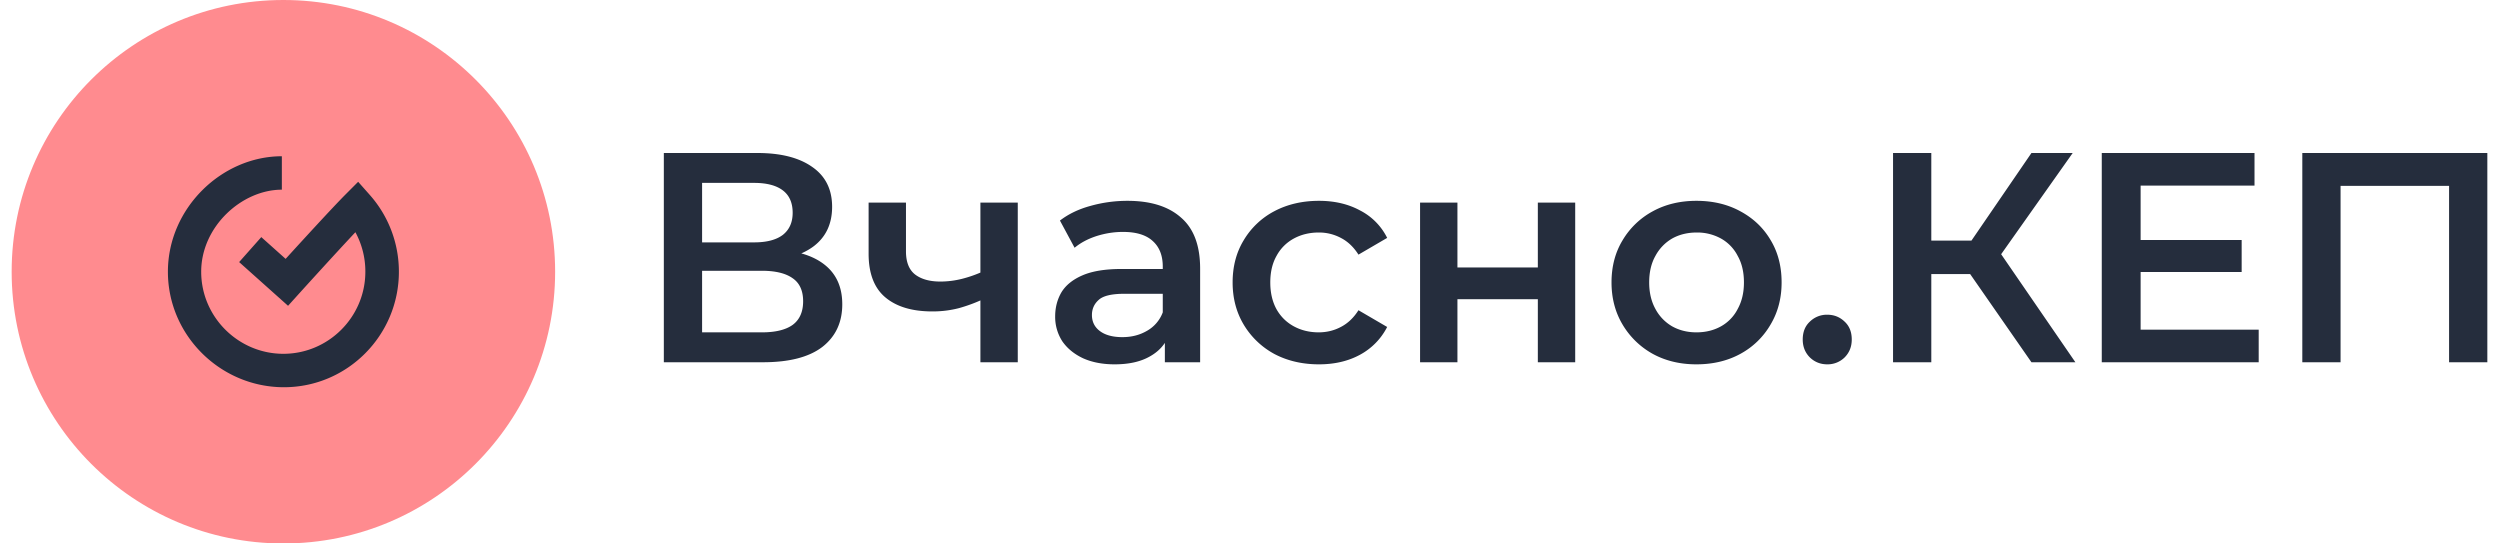
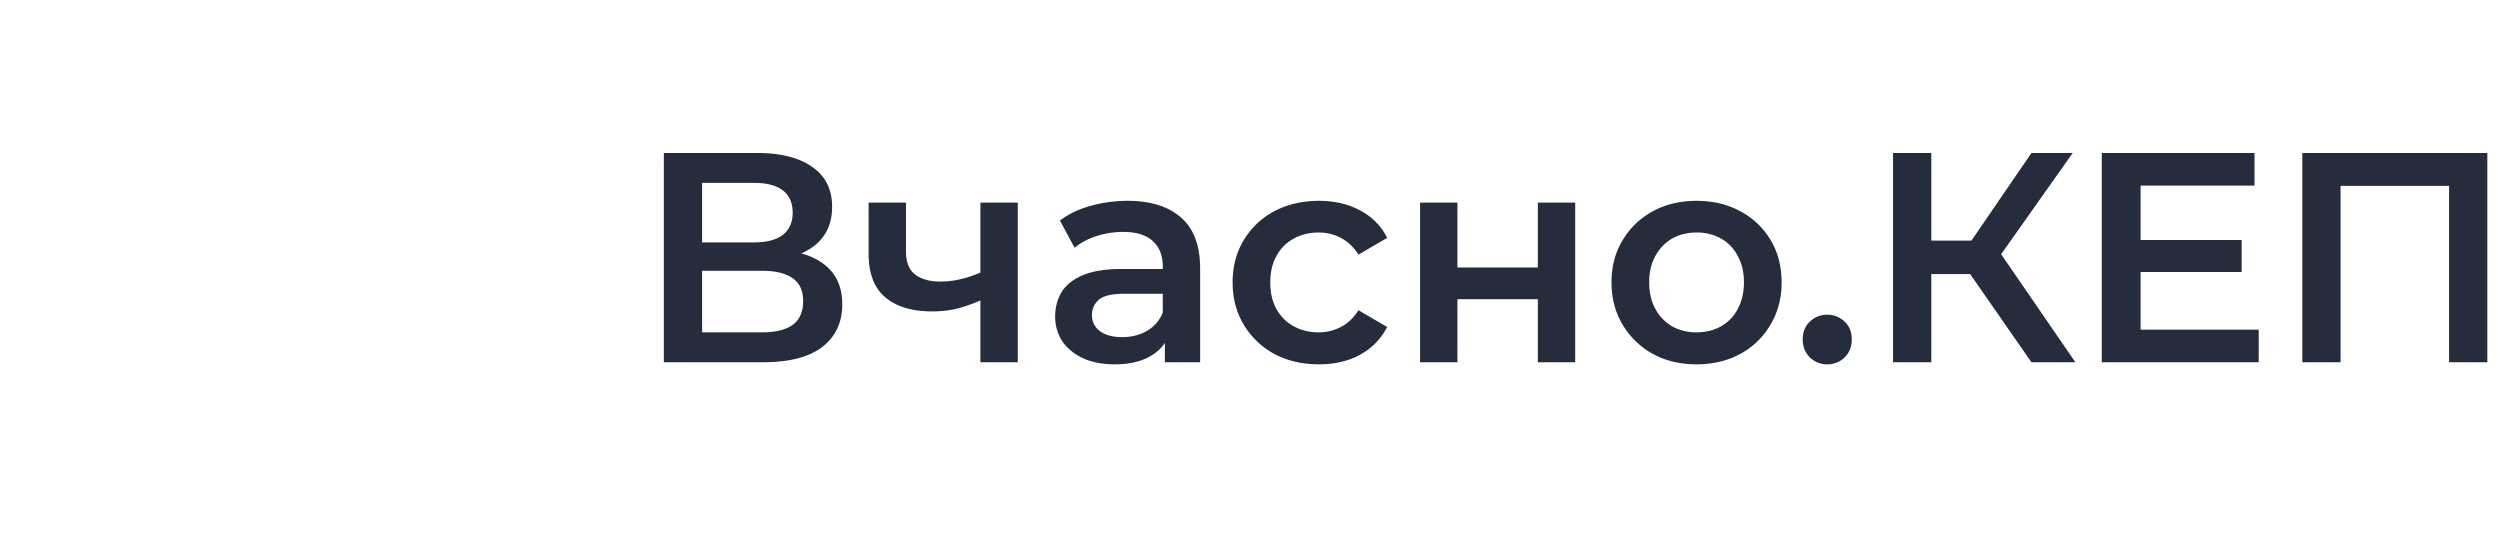
<svg xmlns="http://www.w3.org/2000/svg" width="184" height="40" fill="none">
-   <path fill="#FF8B8F" fill-rule="evenodd" d="M.858 20c0-11.046 8.954-20 20-20s20 8.954 20 20-8.954 20-20 20-20-8.954-20-20" clip-rule="evenodd" />
-   <path fill="#252D3D" fill-rule="evenodd" d="M20.897 28.5c-4.666 0-8.539-3.813-8.539-8.5s3.976-8.5 8.386-8.5v2.46c-2.94 0-5.936 2.71-5.936 6.04s2.735 6.04 6.05 6.04S26.89 23.33 26.89 20a6.04 6.04 0 0 0-.733-2.909c-1.633 1.74-4.112 4.482-4.144 4.516l-.812.9-3.6-3.218 1.63-1.838 1.791 1.602c1.222-1.342 3.473-3.802 4.42-4.752l.918-.921.863.974A8.5 8.5 0 0 1 29.358 20c0 4.687-3.796 8.5-8.461 8.5" clip-rule="evenodd" />
  <path fill="#252D3D" d="M169.45 26.661v-15.4h13.618v15.4h-2.816V12.977l.66.704h-9.306l.66-.704v13.684zM157.33 17.663h7.656v2.354h-7.656zm.22 6.6h8.69v2.398h-11.55v-15.4h11.242v2.398h-8.382zM149.514 26.661l-5.214-7.502 2.31-1.43 6.138 8.932zm-10.186 0v-15.4h2.816v15.4zm1.958-6.49v-2.464h5.192v2.464zm5.588-.88-2.618-.352 5.258-7.678h3.036zM134.485 26.815q-.748 0-1.276-.506-.528-.528-.528-1.32 0-.835.528-1.32a1.78 1.78 0 0 1 1.276-.506q.748 0 1.276.506.528.485.528 1.32 0 .792-.528 1.32a1.78 1.78 0 0 1-1.276.506M124.856 26.815q-1.804 0-3.212-.77a5.9 5.9 0 0 1-2.222-2.156q-.814-1.364-.814-3.102 0-1.76.814-3.102a5.76 5.76 0 0 1 2.222-2.134q1.408-.77 3.212-.77 1.826 0 3.234.77 1.43.77 2.222 2.112.814 1.342.814 3.124 0 1.739-.814 3.102a5.7 5.7 0 0 1-2.222 2.156q-1.408.77-3.234.77m0-2.354q1.012 0 1.804-.44a3.04 3.04 0 0 0 1.232-1.276q.462-.836.462-1.958 0-1.144-.462-1.958a3.04 3.04 0 0 0-1.232-1.276 3.6 3.6 0 0 0-1.782-.44q-1.012 0-1.804.44a3.23 3.23 0 0 0-1.232 1.276q-.462.814-.462 1.958 0 1.122.462 1.958a3.23 3.23 0 0 0 1.232 1.276q.792.44 1.782.44M104.517 26.661V14.913h2.75v4.774h5.918v-4.774h2.75v11.748h-2.75V22.02h-5.918v4.642zM97.08 26.815q-1.85 0-3.3-.77a5.9 5.9 0 0 1-2.245-2.156q-.814-1.364-.814-3.102 0-1.76.814-3.102a5.7 5.7 0 0 1 2.244-2.134q1.452-.77 3.3-.77 1.716 0 3.014.704a4.53 4.53 0 0 1 2.002 2.024l-2.112 1.232q-.528-.836-1.298-1.232a3.4 3.4 0 0 0-1.628-.396q-1.011 0-1.826.44a3.14 3.14 0 0 0-1.276 1.276q-.462.814-.462 1.958t.462 1.98q.463.814 1.276 1.254.815.44 1.826.44.88 0 1.628-.396.77-.396 1.298-1.232l2.112 1.232a4.8 4.8 0 0 1-2.002 2.046q-1.298.704-3.014.704M85.734 26.661v-2.376l-.154-.506v-4.158q0-1.21-.726-1.87-.726-.682-2.2-.682-.99 0-1.958.308-.945.308-1.606.858l-1.078-2.002q.947-.726 2.244-1.078a10 10 0 0 1 2.728-.374q2.552 0 3.938 1.232 1.409 1.21 1.408 3.762v6.886zm-3.696.154q-1.32 0-2.31-.44-.99-.462-1.54-1.254a3.3 3.3 0 0 1-.528-1.826q0-.99.462-1.782.485-.792 1.562-1.254 1.079-.462 2.86-.462h3.41v1.826h-3.212q-1.407 0-1.892.462-.483.44-.484 1.1 0 .748.594 1.188t1.65.44q1.012 0 1.804-.462a2.6 2.6 0 0 0 1.166-1.364l.462 1.65q-.395 1.035-1.43 1.606-1.011.572-2.574.572M72.356 22.02q-.836.395-1.782.66a7.7 7.7 0 0 1-1.958.241q-2.221 0-3.454-1.034-1.232-1.035-1.232-3.212v-3.762h2.75V18.5q0 1.166.66 1.694.682.528 1.87.528a6.5 6.5 0 0 0 1.584-.198 9 9 0 0 0 1.562-.55zm-.198 4.641V14.913h2.75v11.748zM48.858 26.661v-15.4h6.886q2.595 0 4.048 1.034 1.452 1.012 1.452 2.926 0 1.892-1.386 2.926-1.386 1.012-3.652 1.012l.396-.792q2.575 0 3.982 1.034t1.408 2.992q0 2.002-1.474 3.146-1.473 1.122-4.356 1.122zm2.816-2.2h4.4q1.497 0 2.266-.55.77-.571.77-1.738 0-1.166-.77-1.694-.77-.55-2.266-.55h-4.4zm0-6.622h3.828q1.386 0 2.112-.55.726-.572.726-1.628 0-1.1-.726-1.65t-2.112-.55h-3.828z" />
</svg>